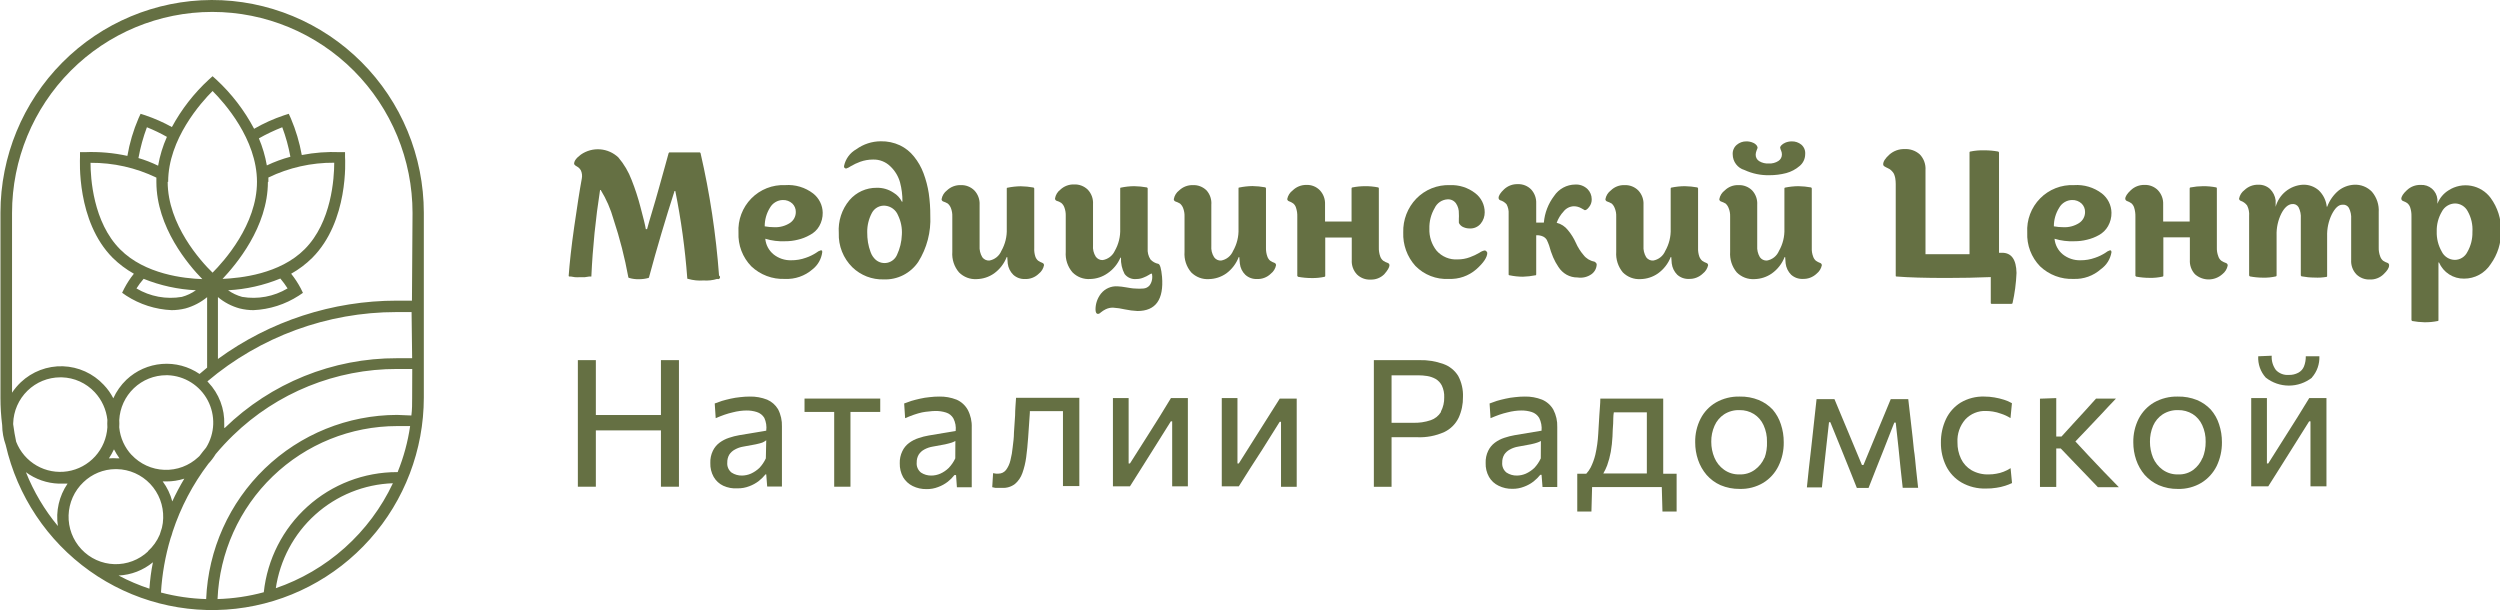
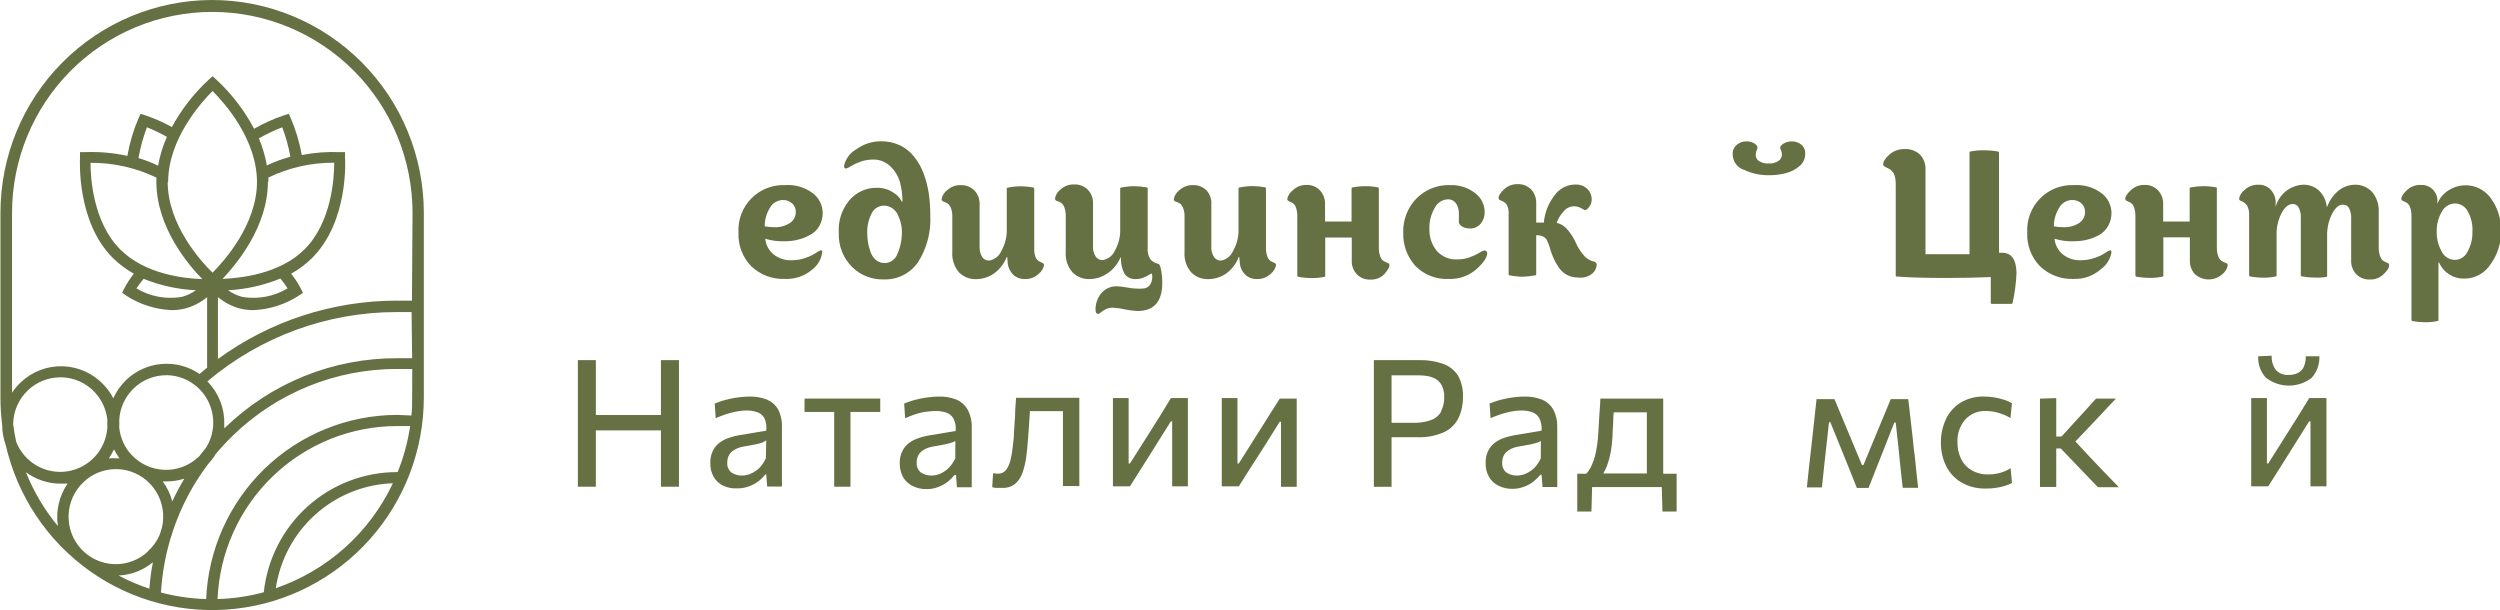
<svg xmlns="http://www.w3.org/2000/svg" width="168" height="41" viewBox="0 0 168 41" fill="none">
  <g clip-path="url(#clip0_126_1518)">
-     <path d="M48.32 18.517C48.116 15.749 47.701 13 47.078 10.295C47.069 10.274 47.053 10.255 47.033 10.243H46.975H46.821H46.609H46.319H45.702H45.438H45.226H45.072H45.014H44.975C44.975 10.243 44.936 10.276 44.93 10.295C44.853 10.605 44.628 11.374 44.287 12.614C43.946 13.854 43.644 14.778 43.483 15.398H43.399C43.361 15.152 43.238 14.655 43.039 13.912C42.879 13.295 42.682 12.689 42.447 12.097C42.239 11.543 41.936 11.03 41.553 10.579C41.219 10.263 40.787 10.071 40.33 10.036C39.872 10.001 39.416 10.124 39.038 10.386C38.716 10.625 38.568 10.831 38.581 11.031C38.628 11.1 38.692 11.153 38.768 11.187C38.883 11.247 38.977 11.342 39.038 11.458C39.114 11.63 39.134 11.822 39.096 12.007C38.954 12.769 38.787 13.854 38.588 15.236C38.388 16.618 38.273 17.736 38.215 18.537C38.215 18.537 38.215 18.575 38.266 18.582H38.362L38.639 18.627C38.751 18.634 38.862 18.634 38.974 18.627C39.083 18.633 39.192 18.633 39.302 18.627L39.597 18.582H39.707C39.717 18.584 39.728 18.584 39.739 18.582C39.828 16.635 40.024 14.694 40.324 12.769H40.369C40.747 13.384 41.037 14.05 41.231 14.745C41.651 16.012 41.982 17.307 42.222 18.62C42.222 18.62 42.222 18.672 42.286 18.679C42.495 18.741 42.712 18.769 42.929 18.763C43.147 18.765 43.363 18.737 43.573 18.679C43.581 18.676 43.589 18.672 43.595 18.666C43.602 18.661 43.607 18.654 43.611 18.646C44.145 16.657 44.724 14.713 45.329 12.834H45.38C45.77 14.765 46.038 16.72 46.184 18.685C46.184 18.724 46.184 18.743 46.249 18.743C46.583 18.838 46.931 18.873 47.278 18.847C47.588 18.869 47.9 18.834 48.198 18.743C48.227 18.759 48.263 18.763 48.295 18.753C48.328 18.744 48.355 18.721 48.371 18.692C48.388 18.662 48.391 18.626 48.382 18.594C48.372 18.561 48.35 18.533 48.32 18.517Z" fill="#657043" />
    <path d="M55.254 16.954C55.254 16.864 55.254 16.819 55.164 16.819C55.048 16.852 54.941 16.909 54.849 16.986C54.632 17.127 54.399 17.24 54.154 17.322C53.836 17.437 53.501 17.494 53.163 17.49C52.737 17.501 52.321 17.362 51.986 17.096C51.828 16.967 51.697 16.807 51.6 16.627C51.504 16.446 51.445 16.248 51.427 16.044C51.862 16.176 52.317 16.233 52.771 16.211C53.055 16.213 53.338 16.178 53.614 16.108C53.893 16.044 54.162 15.94 54.411 15.798C54.68 15.666 54.904 15.457 55.054 15.197C55.212 14.923 55.292 14.61 55.286 14.293C55.282 14.043 55.222 13.797 55.11 13.574C54.999 13.351 54.839 13.155 54.643 13.001C54.106 12.59 53.438 12.39 52.764 12.44C52.344 12.421 51.924 12.491 51.532 12.645C51.141 12.799 50.785 13.034 50.489 13.335C50.194 13.636 49.964 13.995 49.815 14.391C49.666 14.786 49.602 15.208 49.626 15.63C49.607 16.047 49.674 16.463 49.822 16.853C49.971 17.243 50.197 17.599 50.487 17.897C50.788 18.181 51.142 18.403 51.528 18.548C51.915 18.694 52.326 18.76 52.739 18.743C53.42 18.778 54.089 18.546 54.604 18.097C54.961 17.816 55.194 17.406 55.254 16.954ZM51.742 13.957C51.829 13.804 51.954 13.675 52.105 13.585C52.256 13.494 52.428 13.444 52.604 13.441C52.721 13.436 52.839 13.455 52.949 13.496C53.059 13.537 53.161 13.599 53.247 13.68C53.322 13.752 53.381 13.84 53.42 13.937C53.46 14.033 53.48 14.137 53.478 14.242C53.48 14.391 53.444 14.538 53.373 14.669C53.302 14.8 53.199 14.911 53.073 14.991C52.763 15.188 52.399 15.285 52.031 15.268C51.816 15.268 51.6 15.248 51.388 15.21C51.386 14.768 51.508 14.333 51.742 13.957Z" fill="#657043" />
    <path d="M61.706 17.6C62.287 16.672 62.57 15.588 62.516 14.493C62.519 13.99 62.484 13.487 62.413 12.989C62.342 12.527 62.223 12.075 62.059 11.639C61.907 11.231 61.69 10.852 61.416 10.515C61.163 10.197 60.842 9.941 60.477 9.766C60.074 9.578 59.634 9.485 59.19 9.494C58.599 9.496 58.023 9.683 57.544 10.03C57.334 10.147 57.152 10.308 57.01 10.502C56.868 10.696 56.769 10.918 56.72 11.154C56.715 11.176 56.715 11.199 56.72 11.221C56.725 11.243 56.736 11.264 56.752 11.281C56.767 11.297 56.786 11.31 56.808 11.317C56.83 11.324 56.852 11.326 56.875 11.322C56.978 11.287 57.075 11.237 57.164 11.174C57.369 11.053 57.584 10.951 57.807 10.87C58.082 10.772 58.371 10.722 58.663 10.722C58.88 10.714 59.097 10.752 59.299 10.832C59.502 10.912 59.686 11.033 59.84 11.187C60.147 11.479 60.369 11.85 60.483 12.259C60.594 12.68 60.648 13.114 60.644 13.55H60.605C60.48 13.3 60.286 13.092 60.046 12.95C59.71 12.723 59.312 12.607 58.907 12.62C58.562 12.617 58.221 12.689 57.906 12.832C57.592 12.975 57.312 13.185 57.087 13.447C56.569 14.063 56.311 14.858 56.367 15.662C56.351 16.088 56.424 16.513 56.582 16.909C56.739 17.305 56.977 17.663 57.28 17.962C57.559 18.231 57.889 18.442 58.25 18.582C58.611 18.721 58.996 18.787 59.383 18.776C59.838 18.794 60.29 18.696 60.696 18.49C61.102 18.284 61.45 17.978 61.706 17.6ZM60.605 15.772C60.589 16.242 60.477 16.703 60.278 17.129C60.221 17.259 60.134 17.374 60.025 17.465C59.917 17.556 59.788 17.62 59.65 17.653C59.512 17.686 59.369 17.685 59.231 17.653C59.093 17.62 58.965 17.555 58.856 17.464C58.694 17.322 58.572 17.139 58.502 16.935C58.424 16.726 58.366 16.509 58.328 16.289C58.292 16.06 58.275 15.829 58.277 15.598C58.272 15.148 58.381 14.703 58.592 14.306C58.676 14.148 58.805 14.018 58.961 13.932C59.118 13.846 59.296 13.808 59.474 13.822C59.664 13.838 59.847 13.906 60.002 14.02C60.156 14.134 60.276 14.289 60.348 14.468C60.544 14.873 60.633 15.322 60.605 15.772Z" fill="#657043" />
    <path d="M67.649 17.277H67.688L67.72 17.71C67.756 17.997 67.888 18.263 68.093 18.465C68.307 18.66 68.589 18.762 68.877 18.75C69.048 18.757 69.218 18.73 69.377 18.668C69.537 18.607 69.682 18.514 69.804 18.395C69.988 18.253 70.114 18.049 70.158 17.82C70.158 17.788 70.149 17.757 70.131 17.731C70.114 17.704 70.09 17.684 70.061 17.671C69.955 17.631 69.853 17.579 69.759 17.516C69.672 17.44 69.608 17.342 69.572 17.232C69.514 17.05 69.49 16.86 69.501 16.67C69.501 14.371 69.501 13.038 69.501 12.672C69.501 12.672 69.501 12.633 69.45 12.601C69.168 12.55 68.881 12.522 68.594 12.517C68.296 12.521 67.999 12.553 67.707 12.614C67.675 12.614 67.655 12.614 67.655 12.685V15.378C67.674 15.898 67.547 16.413 67.289 16.864C67.219 17.031 67.108 17.178 66.966 17.291C66.824 17.404 66.657 17.479 66.478 17.51C66.387 17.514 66.297 17.496 66.215 17.456C66.133 17.417 66.062 17.358 66.009 17.284C65.872 17.054 65.809 16.788 65.829 16.521V13.764C65.839 13.586 65.813 13.409 65.752 13.242C65.691 13.075 65.597 12.923 65.475 12.795C65.354 12.675 65.21 12.582 65.052 12.521C64.894 12.459 64.724 12.432 64.555 12.44C64.386 12.435 64.218 12.464 64.06 12.525C63.902 12.586 63.758 12.678 63.635 12.795C63.445 12.938 63.316 13.148 63.275 13.383C63.274 13.416 63.283 13.449 63.302 13.476C63.32 13.504 63.347 13.525 63.378 13.537C63.488 13.573 63.594 13.62 63.693 13.68C63.784 13.761 63.854 13.863 63.899 13.977C63.97 14.16 64.003 14.355 63.995 14.552V16.928C63.958 17.429 64.12 17.924 64.446 18.304C64.601 18.46 64.787 18.581 64.992 18.659C65.197 18.737 65.417 18.77 65.636 18.756C66.053 18.747 66.458 18.615 66.8 18.375C67.183 18.099 67.478 17.718 67.649 17.277Z" fill="#657043" />
    <path d="M75.593 20.791C75.87 20.85 76.152 20.887 76.436 20.9C77.664 20.9 78.211 20.132 78.089 18.601C78.037 18.05 77.954 17.759 77.838 17.729C77.635 17.69 77.449 17.586 77.31 17.432C77.169 17.212 77.103 16.951 77.124 16.689C77.124 14.377 77.124 13.036 77.124 12.665C77.124 12.665 77.124 12.627 77.072 12.595C76.79 12.544 76.504 12.516 76.217 12.511C75.918 12.514 75.621 12.547 75.329 12.607C75.297 12.607 75.278 12.607 75.278 12.678V15.378C75.297 15.898 75.17 16.413 74.911 16.864C74.836 17.024 74.723 17.164 74.582 17.271C74.44 17.378 74.275 17.449 74.101 17.477C74.011 17.481 73.922 17.462 73.841 17.422C73.76 17.383 73.69 17.324 73.637 17.251C73.492 17.023 73.426 16.753 73.451 16.483V13.718C73.462 13.54 73.437 13.361 73.376 13.193C73.315 13.026 73.22 12.872 73.097 12.743C72.975 12.625 72.831 12.534 72.673 12.474C72.515 12.414 72.346 12.387 72.177 12.394C71.837 12.384 71.506 12.509 71.257 12.743C71.065 12.887 70.936 13.1 70.897 13.337C70.896 13.371 70.906 13.403 70.924 13.431C70.943 13.459 70.969 13.48 71 13.492C71.112 13.522 71.219 13.57 71.315 13.634C71.408 13.712 71.479 13.812 71.521 13.925C71.592 14.11 71.625 14.308 71.618 14.506V16.928C71.581 17.427 71.743 17.919 72.068 18.298C72.222 18.455 72.408 18.577 72.614 18.655C72.819 18.733 73.039 18.765 73.258 18.75C73.675 18.741 74.08 18.608 74.422 18.369C74.807 18.109 75.108 17.744 75.291 17.316H75.329C75.311 17.697 75.396 18.076 75.574 18.414C75.667 18.535 75.79 18.63 75.931 18.688C76.072 18.747 76.226 18.768 76.378 18.75C76.537 18.749 76.694 18.716 76.841 18.653C76.973 18.603 77.1 18.541 77.22 18.465C77.268 18.432 77.32 18.403 77.375 18.381C77.413 18.381 77.433 18.453 77.433 18.595C77.438 18.797 77.38 18.996 77.265 19.163C77.213 19.229 77.148 19.282 77.073 19.322C76.999 19.36 76.918 19.383 76.834 19.389C76.652 19.405 76.469 19.405 76.288 19.389C76.108 19.389 75.895 19.344 75.644 19.305C75.466 19.272 75.285 19.25 75.104 19.241C74.892 19.226 74.679 19.263 74.484 19.348C74.29 19.433 74.118 19.565 73.985 19.731C73.75 20.032 73.621 20.402 73.618 20.784C73.618 20.991 73.676 21.094 73.792 21.094C73.864 21.084 73.931 21.047 73.978 20.991C74.077 20.91 74.185 20.84 74.3 20.784C74.454 20.709 74.624 20.671 74.795 20.674C75.064 20.691 75.331 20.73 75.593 20.791Z" fill="#657043" />
    <path d="M83.241 17.277H83.28L83.318 17.71C83.349 17.997 83.478 18.265 83.685 18.465C83.899 18.66 84.181 18.762 84.47 18.75C84.64 18.757 84.81 18.73 84.969 18.668C85.129 18.607 85.274 18.514 85.396 18.395C85.58 18.253 85.707 18.049 85.75 17.82C85.75 17.789 85.742 17.759 85.726 17.732C85.71 17.706 85.687 17.685 85.66 17.671C85.55 17.633 85.447 17.581 85.351 17.516C85.264 17.44 85.2 17.342 85.164 17.232C85.098 17.048 85.068 16.853 85.074 16.657C85.074 14.358 85.074 13.025 85.074 12.659C85.074 12.659 85.074 12.62 85.023 12.588C84.74 12.537 84.454 12.509 84.167 12.504C83.869 12.508 83.572 12.541 83.28 12.601C83.247 12.601 83.228 12.601 83.228 12.672V15.378C83.247 15.898 83.12 16.413 82.862 16.864C82.792 17.03 82.682 17.177 82.541 17.29C82.401 17.403 82.235 17.478 82.057 17.51C81.966 17.515 81.876 17.498 81.793 17.458C81.711 17.418 81.64 17.358 81.588 17.284C81.443 17.057 81.378 16.789 81.401 16.521V13.764C81.416 13.589 81.395 13.412 81.34 13.246C81.285 13.079 81.196 12.926 81.08 12.795C80.959 12.675 80.815 12.582 80.657 12.521C80.499 12.459 80.329 12.432 80.16 12.44C79.991 12.435 79.823 12.464 79.665 12.525C79.507 12.586 79.363 12.678 79.24 12.795C79.05 12.938 78.921 13.148 78.88 13.383C78.879 13.416 78.888 13.449 78.907 13.476C78.925 13.504 78.952 13.525 78.983 13.537C79.093 13.573 79.199 13.62 79.298 13.68C79.389 13.761 79.459 13.863 79.504 13.977C79.575 14.16 79.608 14.355 79.6 14.552V16.928C79.563 17.429 79.725 17.924 80.05 18.304C80.206 18.46 80.392 18.581 80.597 18.659C80.802 18.737 81.022 18.77 81.24 18.756C81.658 18.747 82.063 18.615 82.405 18.375C82.783 18.098 83.073 17.716 83.241 17.277Z" fill="#657043" />
    <path d="M93.372 17.826C93.372 17.795 93.363 17.764 93.346 17.737C93.329 17.711 93.304 17.69 93.275 17.677C93.162 17.64 93.054 17.588 92.954 17.523C92.858 17.445 92.787 17.342 92.748 17.225C92.682 17.035 92.652 16.833 92.658 16.631V12.659C92.658 12.659 92.658 12.62 92.619 12.595C92.327 12.537 92.03 12.508 91.732 12.511C91.447 12.512 91.162 12.54 90.883 12.595C90.844 12.595 90.825 12.633 90.825 12.659V14.887H89.043V13.731C89.051 13.559 89.024 13.386 88.964 13.224C88.905 13.062 88.813 12.914 88.696 12.788C88.579 12.668 88.439 12.573 88.284 12.511C88.129 12.448 87.962 12.42 87.795 12.427C87.624 12.423 87.454 12.454 87.295 12.517C87.136 12.58 86.991 12.675 86.869 12.795C86.678 12.935 86.547 13.143 86.502 13.376C86.505 13.407 86.516 13.437 86.534 13.462C86.552 13.487 86.577 13.506 86.605 13.518C86.713 13.555 86.815 13.607 86.907 13.673C86.997 13.749 87.062 13.851 87.094 13.964C87.157 14.157 87.186 14.361 87.178 14.564C87.178 14.952 87.178 15.669 87.178 16.735C87.178 17.8 87.178 18.395 87.178 18.543L87.229 18.601C87.526 18.656 87.828 18.684 88.13 18.685C88.426 18.692 88.721 18.664 89.011 18.601C89.024 18.598 89.035 18.591 89.044 18.58C89.052 18.57 89.056 18.556 89.056 18.543V15.96H90.838V17.477C90.827 17.653 90.853 17.829 90.912 17.994C90.972 18.16 91.065 18.311 91.185 18.44C91.305 18.558 91.448 18.65 91.605 18.71C91.763 18.77 91.93 18.797 92.098 18.788C92.268 18.795 92.436 18.767 92.595 18.706C92.753 18.645 92.897 18.552 93.018 18.433C93.25 18.168 93.372 17.962 93.372 17.826Z" fill="#657043" />
    <path d="M99.766 16.831C99.643 16.856 99.526 16.906 99.425 16.98C99.22 17.101 99.005 17.203 98.782 17.284C98.518 17.383 98.239 17.433 97.958 17.432C97.692 17.45 97.426 17.406 97.18 17.304C96.933 17.202 96.713 17.045 96.537 16.844C96.205 16.425 96.034 15.9 96.054 15.365C96.041 14.88 96.163 14.401 96.408 13.983C96.486 13.815 96.608 13.672 96.761 13.568C96.914 13.465 97.092 13.405 97.276 13.395C97.386 13.388 97.496 13.41 97.595 13.457C97.694 13.505 97.779 13.577 97.843 13.667C97.979 13.868 98.046 14.108 98.035 14.351C98.043 14.465 98.043 14.58 98.035 14.694C98.035 14.829 98.035 14.92 98.035 14.958C98.035 14.997 98.113 15.133 98.254 15.223C98.409 15.31 98.585 15.355 98.762 15.352C98.904 15.36 99.045 15.335 99.175 15.277C99.304 15.22 99.419 15.133 99.508 15.023C99.681 14.81 99.775 14.542 99.772 14.267C99.773 14.017 99.715 13.769 99.603 13.545C99.491 13.321 99.329 13.126 99.129 12.976C98.645 12.604 98.046 12.415 97.437 12.44C97.017 12.424 96.599 12.498 96.209 12.654C95.819 12.811 95.466 13.048 95.173 13.35C94.884 13.65 94.658 14.006 94.508 14.395C94.358 14.784 94.286 15.2 94.298 15.617C94.266 16.447 94.559 17.256 95.115 17.871C95.405 18.168 95.755 18.399 96.141 18.549C96.527 18.7 96.94 18.766 97.354 18.743C98.031 18.774 98.694 18.543 99.206 18.097C99.701 17.658 99.946 17.284 99.946 16.986C99.903 16.883 99.843 16.831 99.766 16.831Z" fill="#657043" />
    <path d="M106.957 18.42C107.058 18.345 107.142 18.248 107.201 18.136C107.26 18.024 107.293 17.901 107.298 17.774C107.298 17.706 107.247 17.641 107.144 17.581C106.852 17.529 106.591 17.37 106.41 17.135C106.2 16.888 106.027 16.612 105.896 16.315C105.76 16.01 105.582 15.725 105.368 15.469C105.178 15.222 104.911 15.046 104.609 14.971C104.712 14.686 104.872 14.425 105.079 14.203C105.162 14.099 105.267 14.014 105.385 13.955C105.504 13.896 105.634 13.864 105.767 13.861C105.938 13.861 106.107 13.906 106.256 13.99L106.5 14.125C106.59 14.125 106.687 14.048 106.796 13.899C106.911 13.752 106.97 13.569 106.963 13.383C106.962 13.128 106.86 12.884 106.68 12.704C106.571 12.599 106.44 12.518 106.297 12.465C106.154 12.413 106.002 12.391 105.851 12.401C105.57 12.404 105.295 12.475 105.048 12.609C104.802 12.743 104.591 12.935 104.436 13.169C104.042 13.688 103.803 14.309 103.747 14.958H103.233V13.667C103.241 13.496 103.214 13.325 103.156 13.164C103.097 13.003 103.008 12.856 102.892 12.73C102.776 12.612 102.636 12.519 102.482 12.458C102.328 12.397 102.163 12.368 101.998 12.375C101.828 12.369 101.659 12.396 101.5 12.456C101.341 12.516 101.195 12.607 101.071 12.724C100.827 12.956 100.705 13.143 100.705 13.299C100.705 13.332 100.715 13.364 100.733 13.392C100.751 13.419 100.777 13.441 100.808 13.454C100.974 13.502 101.123 13.595 101.239 13.725C101.346 13.922 101.396 14.146 101.38 14.371V18.44C101.379 18.448 101.38 18.456 101.382 18.463C101.385 18.471 101.389 18.477 101.395 18.483C101.4 18.489 101.407 18.493 101.415 18.496C101.422 18.498 101.43 18.499 101.438 18.498C101.734 18.562 102.036 18.594 102.339 18.595C102.624 18.587 102.908 18.555 103.188 18.498C103.22 18.498 103.233 18.498 103.233 18.427V15.811C103.397 15.798 103.561 15.829 103.709 15.901C103.804 15.95 103.884 16.023 103.94 16.114C104.001 16.238 104.055 16.366 104.101 16.496C104.171 16.767 104.262 17.032 104.371 17.29C104.468 17.516 104.587 17.733 104.725 17.936C104.862 18.153 105.05 18.332 105.272 18.459C105.498 18.585 105.753 18.65 106.012 18.646C106.344 18.698 106.683 18.617 106.957 18.42Z" fill="#657043" />
-     <path d="M114.785 17.826C114.785 17.795 114.776 17.764 114.759 17.737C114.742 17.711 114.718 17.69 114.689 17.678C114.581 17.641 114.479 17.589 114.386 17.523C114.3 17.445 114.234 17.348 114.193 17.238C114.13 17.054 114.102 16.859 114.11 16.663C114.11 14.364 114.11 13.032 114.11 12.666C114.103 12.637 114.087 12.613 114.065 12.595C113.782 12.544 113.496 12.516 113.209 12.511C112.909 12.514 112.61 12.547 112.315 12.607C112.315 12.607 112.27 12.607 112.27 12.678V15.378C112.289 15.898 112.162 16.413 111.904 16.864C111.834 17.031 111.723 17.178 111.581 17.291C111.439 17.404 111.271 17.479 111.093 17.51C111.002 17.515 110.911 17.497 110.829 17.457C110.747 17.418 110.676 17.358 110.623 17.284C110.486 17.054 110.423 16.788 110.443 16.521V13.764C110.454 13.586 110.428 13.409 110.367 13.242C110.306 13.075 110.212 12.923 110.09 12.795C109.969 12.675 109.825 12.582 109.667 12.521C109.508 12.459 109.339 12.432 109.17 12.44C109 12.433 108.832 12.461 108.673 12.522C108.515 12.583 108.371 12.676 108.25 12.795C108.058 12.937 107.927 13.147 107.883 13.383C107.883 13.417 107.893 13.45 107.913 13.478C107.933 13.506 107.96 13.527 107.993 13.537C108.102 13.574 108.208 13.622 108.308 13.68C108.396 13.762 108.465 13.864 108.507 13.977C108.584 14.158 108.619 14.355 108.61 14.552V16.928C108.576 17.427 108.735 17.92 109.054 18.304C109.21 18.46 109.397 18.582 109.604 18.66C109.81 18.738 110.03 18.77 110.25 18.756C110.667 18.747 111.072 18.614 111.415 18.375C111.8 18.1 112.097 17.719 112.27 17.277H112.309L112.341 17.703C112.376 17.989 112.505 18.255 112.708 18.459C112.922 18.653 113.204 18.755 113.492 18.743C113.664 18.749 113.834 18.721 113.994 18.66C114.155 18.599 114.301 18.507 114.425 18.388C114.607 18.249 114.735 18.05 114.785 17.826Z" fill="#657043" />
    <path d="M117.23 11.425C117.755 11.669 118.33 11.788 118.908 11.774C119.288 11.775 119.666 11.727 120.034 11.632C120.366 11.543 120.674 11.38 120.935 11.154C121.051 11.059 121.145 10.938 121.209 10.802C121.274 10.666 121.307 10.517 121.308 10.366C121.32 10.246 121.303 10.124 121.258 10.011C121.213 9.899 121.142 9.799 121.05 9.72C120.869 9.573 120.641 9.495 120.407 9.501C120.255 9.5 120.104 9.531 119.963 9.591C119.861 9.634 119.769 9.698 119.693 9.779C119.642 9.843 119.616 9.895 119.629 9.934C119.641 10.001 119.663 10.066 119.693 10.127C119.726 10.205 119.744 10.288 119.745 10.373C119.746 10.461 119.725 10.549 119.684 10.627C119.642 10.705 119.581 10.771 119.507 10.818C119.315 10.941 119.09 11 118.863 10.986C118.638 11.001 118.414 10.947 118.22 10.831C118.144 10.785 118.082 10.72 118.04 10.641C117.999 10.563 117.978 10.475 117.982 10.386C117.986 10.295 118.006 10.205 118.04 10.121C118.079 10.011 118.104 9.946 118.111 9.934C118.105 9.878 118.085 9.824 118.053 9.779C117.987 9.695 117.901 9.63 117.802 9.591C117.66 9.528 117.507 9.498 117.352 9.501C117.116 9.498 116.888 9.581 116.709 9.733C116.616 9.812 116.543 9.911 116.496 10.024C116.449 10.136 116.429 10.258 116.438 10.379C116.44 10.616 116.518 10.846 116.661 11.034C116.803 11.223 117.003 11.36 117.23 11.425Z" fill="#657043" />
-     <path d="M122.427 17.826C122.427 17.795 122.418 17.764 122.401 17.737C122.384 17.711 122.359 17.69 122.33 17.678C122.223 17.64 122.122 17.587 122.028 17.523C121.942 17.446 121.877 17.348 121.842 17.238C121.773 17.055 121.742 16.859 121.752 16.663C121.752 14.364 121.752 13.032 121.752 12.666C121.745 12.637 121.729 12.613 121.706 12.595C121.424 12.544 121.138 12.516 120.851 12.511C120.551 12.514 120.251 12.547 119.957 12.607C119.957 12.607 119.912 12.607 119.912 12.678V15.378C119.931 15.898 119.804 16.413 119.545 16.864C119.475 17.031 119.364 17.178 119.223 17.291C119.081 17.404 118.913 17.479 118.735 17.51C118.644 17.515 118.553 17.497 118.471 17.457C118.389 17.418 118.318 17.358 118.265 17.284C118.128 17.054 118.065 16.788 118.085 16.521V13.764C118.097 13.587 118.073 13.41 118.015 13.244C117.956 13.077 117.864 12.924 117.744 12.795C117.624 12.675 117.48 12.582 117.321 12.521C117.163 12.459 116.994 12.432 116.824 12.44C116.655 12.433 116.486 12.461 116.328 12.522C116.17 12.583 116.026 12.676 115.905 12.795C115.713 12.937 115.582 13.147 115.538 13.383C115.537 13.417 115.548 13.45 115.567 13.478C115.587 13.506 115.615 13.527 115.647 13.537C115.757 13.574 115.862 13.622 115.962 13.68C116.051 13.762 116.119 13.864 116.162 13.977C116.238 14.158 116.273 14.355 116.265 14.552V16.928C116.23 17.427 116.389 17.92 116.709 18.304C116.864 18.46 117.052 18.582 117.258 18.66C117.464 18.738 117.685 18.77 117.905 18.756C118.322 18.747 118.727 18.614 119.069 18.375C119.455 18.1 119.752 17.719 119.925 17.277H119.963L119.995 17.703C120.03 17.989 120.159 18.255 120.362 18.459C120.577 18.653 120.858 18.755 121.147 18.743C121.318 18.749 121.489 18.721 121.649 18.66C121.809 18.599 121.955 18.507 122.08 18.388C122.257 18.247 122.38 18.048 122.427 17.826Z" fill="#657043" />
    <path d="M134.539 16.986H134.333V10.243C134.333 10.243 134.333 10.243 134.288 10.185C133.978 10.129 133.664 10.101 133.349 10.101C133.029 10.092 132.71 10.12 132.397 10.185C132.39 10.186 132.384 10.188 132.378 10.192C132.372 10.195 132.366 10.2 132.362 10.205C132.358 10.21 132.355 10.217 132.353 10.223C132.351 10.23 132.351 10.237 132.352 10.243V17.083H129.393V11.438C129.407 11.245 129.38 11.051 129.315 10.868C129.25 10.686 129.147 10.519 129.014 10.379C128.875 10.254 128.714 10.158 128.538 10.096C128.363 10.034 128.177 10.007 127.991 10.018C127.613 10.006 127.245 10.14 126.962 10.392C126.685 10.644 126.55 10.857 126.55 11.038C126.55 11.072 126.56 11.105 126.58 11.133C126.599 11.161 126.627 11.182 126.659 11.193C126.707 11.227 126.759 11.256 126.814 11.277L126.987 11.367C127.041 11.405 127.09 11.448 127.135 11.496C127.192 11.553 127.24 11.619 127.277 11.69C127.314 11.78 127.342 11.873 127.36 11.968C127.382 12.098 127.393 12.23 127.393 12.362V18.524C127.393 18.562 127.393 18.582 127.457 18.582C128.242 18.646 129.354 18.679 130.808 18.679C131.842 18.679 132.832 18.659 133.78 18.62V20.371C133.78 20.371 133.78 20.422 133.857 20.422H135.144C135.161 20.423 135.179 20.42 135.196 20.413C135.212 20.407 135.228 20.397 135.24 20.384C135.392 19.713 135.482 19.03 135.51 18.343C135.493 17.439 135.169 16.986 134.539 16.986Z" fill="#657043" />
    <path d="M141.184 18.084C141.37 17.952 141.528 17.784 141.65 17.59C141.771 17.396 141.853 17.18 141.891 16.954C141.891 16.864 141.859 16.819 141.795 16.819C141.682 16.854 141.577 16.911 141.486 16.986C141.269 17.127 141.036 17.24 140.791 17.322C140.474 17.437 140.138 17.494 139.801 17.49C139.374 17.501 138.958 17.362 138.623 17.096C138.465 16.967 138.334 16.807 138.238 16.627C138.142 16.446 138.083 16.248 138.064 16.044C138.499 16.176 138.954 16.233 139.408 16.211C139.692 16.212 139.975 16.178 140.251 16.108C140.53 16.043 140.799 15.939 141.048 15.798C141.304 15.659 141.516 15.451 141.66 15.197C141.817 14.923 141.897 14.61 141.891 14.293C141.887 14.043 141.827 13.797 141.715 13.574C141.604 13.351 141.444 13.155 141.248 13.001C140.711 12.591 140.043 12.392 139.37 12.44C138.949 12.421 138.529 12.491 138.138 12.645C137.746 12.799 137.39 13.034 137.095 13.335C136.799 13.636 136.569 13.995 136.42 14.391C136.271 14.786 136.207 15.208 136.231 15.63C136.212 16.047 136.279 16.463 136.427 16.853C136.576 17.243 136.802 17.599 137.093 17.897C137.392 18.182 137.746 18.404 138.133 18.549C138.52 18.695 138.931 18.761 139.344 18.743C140.019 18.771 140.678 18.535 141.184 18.084ZM138.379 13.957C138.465 13.803 138.59 13.674 138.742 13.584C138.893 13.493 139.065 13.444 139.241 13.441C139.359 13.436 139.476 13.455 139.586 13.496C139.697 13.537 139.798 13.599 139.884 13.68C139.959 13.752 140.018 13.84 140.058 13.937C140.098 14.033 140.117 14.137 140.116 14.242C140.118 14.391 140.082 14.538 140.011 14.669C139.94 14.8 139.836 14.911 139.711 14.991C139.398 15.189 139.032 15.286 138.662 15.268C138.446 15.268 138.231 15.248 138.019 15.21C138.018 14.767 138.143 14.332 138.379 13.957Z" fill="#657043" />
    <path d="M149.591 17.677C149.479 17.641 149.373 17.588 149.275 17.523C149.178 17.447 149.106 17.343 149.07 17.225C148.998 17.036 148.965 16.834 148.973 16.631V12.659C148.972 12.647 148.969 12.635 148.964 12.623C148.958 12.612 148.95 12.602 148.941 12.595C148.646 12.537 148.347 12.509 148.047 12.511C147.764 12.513 147.482 12.541 147.204 12.595C147.166 12.595 147.146 12.633 147.146 12.659V14.887H145.365V13.731C145.372 13.559 145.346 13.386 145.286 13.224C145.226 13.062 145.135 12.914 145.017 12.788C144.901 12.668 144.76 12.574 144.605 12.512C144.45 12.449 144.284 12.42 144.117 12.427C143.947 12.421 143.777 12.45 143.618 12.511C143.459 12.572 143.314 12.664 143.19 12.782C142.94 13.014 142.817 13.208 142.817 13.363C142.821 13.395 142.833 13.424 142.852 13.449C142.872 13.474 142.897 13.494 142.927 13.505C143.034 13.543 143.136 13.595 143.229 13.66C143.316 13.738 143.381 13.839 143.416 13.951C143.476 14.145 143.504 14.348 143.499 14.552C143.499 14.932 143.499 15.656 143.499 16.722C143.499 17.787 143.499 18.381 143.499 18.53C143.499 18.53 143.499 18.53 143.544 18.588C143.843 18.643 144.147 18.672 144.451 18.672C144.745 18.68 145.039 18.651 145.326 18.588C145.34 18.587 145.353 18.58 145.363 18.569C145.372 18.558 145.378 18.544 145.377 18.53V15.947H147.159V17.464C147.148 17.64 147.172 17.815 147.231 17.981C147.29 18.146 147.381 18.298 147.5 18.427C147.753 18.653 148.081 18.778 148.42 18.778C148.759 18.778 149.087 18.653 149.34 18.427C149.525 18.285 149.653 18.081 149.7 17.852C149.705 17.815 149.697 17.777 149.677 17.745C149.657 17.713 149.626 17.689 149.591 17.677Z" fill="#657043" />
    <path d="M160.468 17.677C160.354 17.64 160.246 17.588 160.146 17.523C160.053 17.444 159.984 17.341 159.947 17.225C159.875 17.036 159.843 16.834 159.85 16.631C159.85 16.302 159.85 15.876 159.85 15.339C159.85 14.803 159.85 14.455 159.85 14.267C159.883 13.764 159.719 13.269 159.394 12.885C159.239 12.725 159.053 12.6 158.846 12.519C158.64 12.438 158.419 12.402 158.197 12.414C157.816 12.433 157.449 12.571 157.149 12.808C156.807 13.095 156.545 13.467 156.39 13.886H156.357C156.314 13.467 156.122 13.078 155.817 12.788C155.519 12.528 155.131 12.394 154.737 12.414C154.318 12.441 153.918 12.598 153.592 12.865C153.267 13.131 153.033 13.493 152.923 13.899C152.923 13.848 152.923 13.777 152.923 13.68C152.923 13.583 152.923 13.512 152.923 13.466C152.887 13.174 152.753 12.903 152.543 12.698C152.329 12.503 152.047 12.401 151.758 12.414C151.588 12.408 151.419 12.437 151.26 12.498C151.101 12.559 150.955 12.651 150.832 12.769C150.641 12.909 150.51 13.117 150.465 13.35C150.468 13.381 150.479 13.411 150.497 13.436C150.515 13.461 150.54 13.48 150.568 13.492C150.743 13.55 150.896 13.66 151.006 13.809C151.116 14.028 151.162 14.274 151.141 14.519C151.141 14.907 151.141 15.637 151.141 16.702C151.141 17.768 151.141 18.369 151.141 18.517L151.192 18.575C151.485 18.63 151.782 18.658 152.08 18.659C152.367 18.666 152.655 18.638 152.935 18.575C152.95 18.574 152.963 18.567 152.972 18.556C152.982 18.545 152.987 18.532 152.987 18.517V15.83C152.97 15.321 153.078 14.815 153.302 14.358C153.508 13.957 153.746 13.744 154.016 13.712C154.102 13.699 154.19 13.711 154.269 13.748C154.348 13.785 154.414 13.844 154.46 13.919C154.581 14.155 154.635 14.422 154.614 14.687V18.511C154.614 18.511 154.614 18.511 154.659 18.569C154.95 18.623 155.245 18.652 155.541 18.653C155.807 18.668 156.075 18.652 156.338 18.608C156.345 18.607 156.352 18.605 156.357 18.601C156.363 18.598 156.369 18.593 156.373 18.588C156.377 18.583 156.38 18.576 156.382 18.57C156.384 18.563 156.384 18.556 156.383 18.549V15.876C156.368 15.366 156.476 14.861 156.698 14.403C156.911 13.99 157.142 13.757 157.406 13.757C157.491 13.745 157.578 13.758 157.656 13.794C157.733 13.831 157.799 13.89 157.843 13.964C157.965 14.201 158.018 14.467 157.998 14.732V17.471C157.987 17.647 158.013 17.823 158.072 17.988C158.132 18.154 158.225 18.305 158.345 18.433C158.465 18.551 158.609 18.643 158.766 18.703C158.923 18.763 159.091 18.79 159.258 18.782C159.428 18.789 159.597 18.761 159.755 18.699C159.913 18.638 160.057 18.546 160.178 18.427C160.423 18.194 160.545 18 160.545 17.852C160.552 17.818 160.549 17.783 160.535 17.752C160.521 17.721 160.497 17.695 160.468 17.677Z" fill="#657043" />
    <path d="M167.37 13.299C167.051 12.87 166.582 12.58 166.058 12.485C165.534 12.39 164.993 12.499 164.546 12.788C164.203 12.999 163.939 13.317 163.793 13.693C163.797 13.634 163.797 13.576 163.793 13.518V13.383C163.765 13.108 163.633 12.855 163.423 12.676C163.213 12.498 162.942 12.409 162.667 12.427C162.497 12.421 162.328 12.45 162.169 12.511C162.01 12.572 161.865 12.664 161.741 12.782C161.49 13.014 161.368 13.208 161.368 13.363C161.372 13.395 161.384 13.424 161.403 13.449C161.422 13.474 161.448 13.494 161.478 13.505C161.585 13.542 161.687 13.594 161.78 13.66C161.866 13.736 161.931 13.835 161.966 13.944C162.027 14.134 162.056 14.333 162.05 14.532C162.05 18.588 162.05 20.916 162.05 21.514C162.05 21.514 162.05 21.514 162.095 21.572C162.369 21.622 162.646 21.65 162.925 21.656C163.225 21.66 163.525 21.632 163.819 21.572C163.826 21.571 163.832 21.569 163.838 21.566C163.844 21.562 163.849 21.558 163.854 21.553C163.858 21.547 163.861 21.541 163.863 21.534C163.864 21.528 163.865 21.521 163.864 21.514V17.639H163.903C164.045 17.967 164.281 18.245 164.581 18.438C164.881 18.631 165.231 18.731 165.588 18.724C165.942 18.725 166.29 18.637 166.602 18.468C166.913 18.298 167.177 18.053 167.37 17.755C167.84 17.105 168.086 16.318 168.071 15.514C168.086 14.718 167.839 13.94 167.37 13.299ZM165.806 16.935C165.729 17.091 165.61 17.224 165.462 17.317C165.315 17.411 165.145 17.462 164.97 17.464C164.785 17.463 164.604 17.41 164.447 17.31C164.29 17.211 164.164 17.07 164.083 16.902C163.85 16.494 163.734 16.029 163.748 15.559C163.735 15.092 163.853 14.631 164.089 14.229C164.173 14.063 164.301 13.924 164.459 13.826C164.617 13.728 164.798 13.675 164.983 13.673C165.157 13.675 165.327 13.724 165.475 13.815C165.624 13.906 165.745 14.036 165.826 14.19C166.068 14.615 166.18 15.103 166.147 15.591C166.158 16.062 166.04 16.526 165.806 16.935Z" fill="#657043" />
    <path d="M44.415 25.577V27.049V27.889H40.041V27.049V25.577V24.201H38.832V25.577V27.049V29.904V31.351V32.707H40.041V31.351V29.904V28.922H44.415V29.904V31.351V32.707H45.625V31.351V29.904V27.049V25.577V24.201H44.415V25.577Z" fill="#657043" />
    <path d="M51.549 26.855C51.178 26.711 50.782 26.64 50.385 26.649C50.17 26.649 49.955 26.662 49.741 26.688C49.525 26.709 49.31 26.743 49.098 26.791C48.892 26.836 48.699 26.888 48.519 26.939L48.03 27.114L48.095 28.102C48.3 28.012 48.5 27.934 48.686 27.869C48.873 27.805 49.053 27.753 49.227 27.714C49.387 27.671 49.551 27.639 49.716 27.617C49.861 27.598 50.007 27.587 50.153 27.585C50.393 27.581 50.632 27.616 50.861 27.689C51.07 27.754 51.249 27.894 51.362 28.082C51.485 28.351 51.53 28.649 51.491 28.942L49.677 29.245C49.445 29.285 49.217 29.343 48.995 29.419C48.764 29.493 48.547 29.605 48.352 29.749C48.16 29.893 48.006 30.081 47.902 30.298C47.781 30.551 47.723 30.831 47.734 31.112C47.722 31.439 47.8 31.763 47.959 32.048C48.108 32.308 48.333 32.515 48.603 32.642C48.903 32.779 49.232 32.839 49.561 32.817C49.832 32.821 50.1 32.773 50.352 32.675C50.584 32.59 50.801 32.47 50.996 32.319C51.161 32.188 51.312 32.038 51.446 31.874H51.491L51.555 32.694H52.546V28.67C52.561 28.262 52.471 27.857 52.282 27.495C52.11 27.21 51.854 26.986 51.549 26.855ZM51.465 30.802C51.356 31.04 51.208 31.258 51.028 31.448C50.861 31.605 50.67 31.734 50.462 31.829C50.273 31.911 50.069 31.955 49.864 31.958C49.615 31.963 49.371 31.894 49.162 31.758C49.061 31.678 48.982 31.574 48.931 31.456C48.881 31.337 48.861 31.208 48.873 31.079C48.868 30.894 48.915 30.71 49.008 30.55C49.104 30.405 49.234 30.288 49.388 30.207C49.559 30.111 49.746 30.046 49.941 30.014L50.783 29.859C50.985 29.816 51.133 29.777 51.227 29.742C51.321 29.701 51.409 29.649 51.491 29.587L51.465 30.802Z" fill="#657043" />
    <path d="M54.064 27.682H55.132H56.058V27.766V28.573V29.503V30.104V31.448V32.707H57.151V31.448V30.104V29.503V28.573V27.766V27.682H58.084H59.152V26.784H54.064V27.682Z" fill="#657043" />
    <path d="M64.278 26.855C63.908 26.711 63.512 26.64 63.114 26.649C62.899 26.649 62.684 26.662 62.471 26.688C62.255 26.708 62.04 26.742 61.828 26.791C61.622 26.836 61.429 26.888 61.249 26.939L60.76 27.114L60.824 28.102C61.03 28.012 61.23 27.934 61.416 27.869C61.603 27.805 61.783 27.753 61.956 27.714C62.111 27.683 62.268 27.661 62.426 27.65C62.571 27.63 62.717 27.619 62.863 27.617C63.103 27.614 63.342 27.649 63.571 27.721C63.78 27.784 63.957 27.925 64.066 28.115C64.201 28.375 64.255 28.67 64.221 28.961L62.413 29.265C62.181 29.304 61.953 29.362 61.731 29.439C61.5 29.511 61.282 29.623 61.088 29.768C60.895 29.911 60.74 30.099 60.638 30.317C60.514 30.57 60.455 30.85 60.464 31.131C60.455 31.458 60.533 31.781 60.689 32.068C60.842 32.324 61.065 32.53 61.332 32.662C61.62 32.803 61.938 32.874 62.259 32.868C62.529 32.873 62.798 32.825 63.05 32.726C63.281 32.642 63.498 32.522 63.693 32.371C63.858 32.241 64.007 32.091 64.137 31.925H64.246L64.304 32.746H65.301V28.722C65.317 28.314 65.226 27.909 65.037 27.547C64.868 27.238 64.601 26.995 64.278 26.855ZM64.195 30.802C64.084 31.04 63.934 31.258 63.751 31.448C63.588 31.607 63.399 31.736 63.191 31.829C63.001 31.912 62.795 31.956 62.587 31.958C62.34 31.962 62.098 31.893 61.892 31.758C61.791 31.678 61.712 31.574 61.661 31.456C61.61 31.337 61.59 31.208 61.603 31.079C61.597 30.894 61.644 30.71 61.738 30.55C61.831 30.406 61.959 30.288 62.111 30.207C62.285 30.112 62.474 30.047 62.67 30.014L63.513 29.859C63.706 29.814 63.86 29.775 63.957 29.742C64.041 29.713 64.123 29.677 64.201 29.633L64.195 30.802Z" fill="#657043" />
    <path d="M68.215 27.915L68.138 29.077C68.138 29.4 68.093 29.723 68.054 30.046C68.026 30.347 67.974 30.645 67.9 30.937C67.846 31.171 67.746 31.39 67.604 31.583C67.543 31.66 67.466 31.722 67.378 31.765C67.29 31.807 67.194 31.829 67.096 31.829H66.929L66.736 31.796L66.678 32.739L66.89 32.785H67.128C67.201 32.791 67.274 32.791 67.347 32.785C67.656 32.803 67.963 32.709 68.209 32.52C68.435 32.325 68.606 32.073 68.704 31.79C68.828 31.443 68.914 31.083 68.961 30.718C69.013 30.317 69.058 29.891 69.09 29.426L69.148 28.586L69.206 27.734C69.206 27.701 69.206 27.663 69.206 27.63H71.431V32.662H72.531V26.733H68.279C68.254 27.152 68.215 27.527 68.215 27.915Z" fill="#657043" />
    <path d="M77.921 28.005L77.143 29.239L75.934 31.144H75.844V26.752H74.789V32.681H75.934L76.712 31.448L77.497 30.201L78.68 28.315H78.77V32.681H79.825V26.752H78.687L77.921 28.005Z" fill="#657043" />
    <path d="M85.229 28.005L84.45 29.239L83.248 31.144H83.157V26.752H82.103V32.681H83.248L84.026 31.448L84.811 30.233L85.994 28.347H86.084V32.714H87.139V26.784H86.001C85.75 27.191 85.492 27.592 85.229 28.005Z" fill="#657043" />
    <path d="M96.993 24.459C96.478 24.274 95.933 24.186 95.385 24.201H92.323V32.714H93.513V29.381H95.231C95.859 29.409 96.484 29.29 97.058 29.032C97.479 28.831 97.819 28.491 98.022 28.07C98.221 27.632 98.32 27.155 98.312 26.674C98.332 26.183 98.221 25.695 97.99 25.26C97.758 24.887 97.407 24.605 96.993 24.459ZM96.832 27.689C96.674 27.947 96.431 28.141 96.144 28.238C95.763 28.366 95.362 28.425 94.961 28.412H93.513V25.221H95.302C95.502 25.221 95.702 25.236 95.9 25.267C96.098 25.298 96.29 25.363 96.466 25.46C96.647 25.565 96.794 25.72 96.89 25.906C97.009 26.155 97.065 26.431 97.051 26.707C97.059 27.035 96.984 27.359 96.832 27.65V27.689Z" fill="#657043" />
    <path d="M103.625 26.855C103.254 26.711 102.859 26.64 102.461 26.649C102.246 26.649 102.031 26.662 101.817 26.688C101.601 26.708 101.386 26.742 101.174 26.791C100.962 26.836 100.769 26.888 100.589 26.939L100.1 27.114L100.164 28.102C100.377 28.012 100.57 27.934 100.756 27.869C100.943 27.805 101.123 27.753 101.296 27.714C101.457 27.671 101.62 27.639 101.785 27.617C101.93 27.598 102.076 27.587 102.223 27.585C102.465 27.581 102.706 27.616 102.937 27.689C103.144 27.756 103.32 27.895 103.432 28.082C103.566 28.348 103.622 28.646 103.593 28.942L101.779 29.245C101.548 29.286 101.32 29.344 101.097 29.419C100.866 29.493 100.649 29.605 100.454 29.749C100.262 29.893 100.108 30.081 100.004 30.298C99.883 30.551 99.825 30.831 99.836 31.112C99.824 31.439 99.902 31.763 100.061 32.048C100.21 32.308 100.435 32.515 100.705 32.642C100.991 32.784 101.306 32.855 101.625 32.849C101.895 32.854 102.164 32.806 102.416 32.707C102.647 32.623 102.864 32.503 103.059 32.352C103.224 32.22 103.375 32.07 103.509 31.906H103.593L103.657 32.726H104.648V28.703C104.663 28.294 104.572 27.889 104.384 27.527C104.211 27.226 103.944 26.99 103.625 26.855ZM103.541 30.802C103.432 31.04 103.284 31.258 103.104 31.448C102.937 31.605 102.746 31.734 102.538 31.829C102.349 31.911 102.146 31.955 101.94 31.958C101.691 31.963 101.447 31.894 101.239 31.758C101.138 31.678 101.058 31.574 101.008 31.456C100.957 31.337 100.937 31.208 100.949 31.079C100.944 30.894 100.991 30.71 101.084 30.55C101.18 30.405 101.31 30.288 101.464 30.207C101.636 30.111 101.823 30.046 102.017 30.014L102.86 29.859C103.061 29.816 103.209 29.777 103.303 29.742C103.388 29.715 103.47 29.678 103.548 29.633L103.541 30.802Z" fill="#657043" />
    <path d="M111.768 31.389V26.784H107.542C107.542 27.146 107.497 27.508 107.478 27.869C107.459 28.231 107.427 28.657 107.401 29.161C107.376 29.629 107.311 30.093 107.208 30.55C107.136 30.849 107.03 31.14 106.893 31.415C106.813 31.568 106.714 31.709 106.597 31.835H105.992V34.373H106.944L106.989 32.733H111.672L111.717 34.373H112.669V31.835H111.768V31.389ZM110.668 27.766V31.816H107.742C107.842 31.644 107.928 31.465 107.999 31.28C108.105 30.983 108.187 30.679 108.244 30.369C108.303 30.027 108.341 29.682 108.359 29.335C108.359 29.019 108.391 28.728 108.404 28.464C108.417 28.199 108.404 27.947 108.449 27.708H110.668V27.766Z" fill="#657043" />
-     <path d="M119.127 27.527C118.863 27.247 118.543 27.027 118.188 26.881C117.779 26.717 117.341 26.638 116.901 26.649C116.343 26.635 115.792 26.773 115.306 27.049C114.866 27.306 114.509 27.685 114.277 28.141C114.029 28.63 113.905 29.174 113.917 29.723C113.915 30.125 113.98 30.525 114.11 30.905C114.235 31.274 114.429 31.616 114.682 31.913C114.941 32.209 115.262 32.445 115.621 32.604C116.028 32.775 116.466 32.861 116.908 32.855C117.466 32.872 118.017 32.729 118.497 32.442C118.935 32.172 119.287 31.782 119.513 31.318C119.754 30.822 119.876 30.275 119.867 29.723C119.87 29.31 119.805 28.9 119.674 28.509C119.558 28.148 119.372 27.815 119.127 27.527ZM118.574 30.756C118.436 31.079 118.214 31.358 117.931 31.564C117.633 31.783 117.27 31.895 116.901 31.88C116.527 31.894 116.158 31.783 115.853 31.564C115.568 31.36 115.345 31.08 115.21 30.756C115.068 30.419 114.996 30.057 114.997 29.691C114.991 29.32 115.066 28.951 115.216 28.612C115.352 28.299 115.575 28.032 115.859 27.844C116.166 27.647 116.525 27.548 116.889 27.559C117.233 27.551 117.573 27.643 117.866 27.824C118.148 28.004 118.371 28.262 118.51 28.567C118.671 28.919 118.751 29.303 118.741 29.691C118.757 30.062 118.701 30.433 118.574 30.782V30.756Z" fill="#657043" />
    <path d="M128.615 30.233L128.531 29.407C128.48 28.98 128.435 28.548 128.383 28.115C128.332 27.682 128.287 27.243 128.235 26.823H127.058L126.595 27.941C126.441 28.315 126.28 28.69 126.125 29.071L125.225 31.247H125.122L124.215 29.071C124.061 28.696 123.9 28.328 123.745 27.947C123.591 27.566 123.43 27.198 123.276 26.823H122.073C122.028 27.256 121.977 27.689 121.931 28.115C121.886 28.541 121.835 28.987 121.79 29.407L121.7 30.22C121.655 30.634 121.603 31.047 121.558 31.46C121.513 31.874 121.468 32.307 121.423 32.752H122.433C122.478 32.3 122.53 31.854 122.575 31.402C122.62 30.95 122.678 30.505 122.723 30.052L122.909 28.373H122.999L123.745 30.207L124.266 31.499L124.781 32.791H125.566C125.733 32.358 125.907 31.932 126.074 31.499C126.241 31.067 126.415 30.64 126.588 30.207L127.296 28.399H127.393L127.579 30.098C127.618 30.537 127.669 30.983 127.714 31.435C127.759 31.887 127.817 32.332 127.862 32.778H128.898C128.846 32.352 128.801 31.925 128.756 31.486C128.711 31.047 128.679 30.608 128.615 30.233Z" fill="#657043" />
    <path d="M134.642 31.7C134.482 31.763 134.316 31.809 134.147 31.835C133.983 31.866 133.818 31.881 133.651 31.88C133.242 31.897 132.837 31.799 132.481 31.596C132.176 31.415 131.932 31.148 131.78 30.828C131.616 30.483 131.535 30.105 131.542 29.723C131.511 29.161 131.7 28.61 132.069 28.186C132.247 27.996 132.464 27.846 132.705 27.748C132.946 27.65 133.205 27.605 133.465 27.617C133.618 27.619 133.77 27.632 133.922 27.656C134.106 27.686 134.287 27.733 134.462 27.798C134.688 27.87 134.904 27.97 135.105 28.096L135.202 27.094C135.033 26.997 134.854 26.919 134.668 26.862C134.457 26.795 134.242 26.743 134.024 26.707C133.799 26.668 133.571 26.648 133.343 26.649C132.785 26.631 132.234 26.772 131.754 27.056C131.327 27.322 130.986 27.705 130.77 28.16C130.537 28.657 130.421 29.2 130.429 29.749C130.422 30.295 130.543 30.835 130.783 31.325C131.012 31.783 131.37 32.165 131.812 32.423C132.311 32.707 132.878 32.847 133.452 32.83C133.689 32.834 133.926 32.816 134.159 32.778C134.36 32.75 134.558 32.705 134.751 32.642C134.907 32.593 135.06 32.532 135.208 32.462L135.111 31.46C134.965 31.558 134.807 31.638 134.642 31.7Z" fill="#657043" />
    <path d="M140.347 30.614L139.466 29.665L140.219 28.877L141.203 27.837C141.531 27.488 141.846 27.14 142.193 26.784H140.855L140.109 27.611L139.35 28.438L138.533 29.335H138.18V26.752L137.086 26.791V32.72H138.18V30.136H138.482L139.447 31.144L140.212 31.938L140.978 32.739H142.386L141.37 31.693L140.347 30.614Z" fill="#657043" />
-     <path d="M148.568 27.527C148.306 27.247 147.988 27.027 147.635 26.881C147.226 26.718 146.789 26.64 146.349 26.649C145.789 26.635 145.235 26.773 144.747 27.049C144.308 27.308 143.952 27.687 143.718 28.141C143.472 28.631 143.349 29.174 143.358 29.723C143.356 30.125 143.421 30.525 143.551 30.905C143.676 31.274 143.87 31.616 144.123 31.913C144.385 32.208 144.708 32.444 145.069 32.604C145.475 32.777 145.913 32.863 146.355 32.856C146.911 32.871 147.46 32.728 147.937 32.442C148.376 32.171 148.73 31.781 148.96 31.318C149.198 30.821 149.319 30.275 149.314 29.723C149.317 29.31 149.252 28.9 149.121 28.509C149.006 28.147 148.817 27.813 148.568 27.527ZM148.015 30.756C147.886 31.075 147.675 31.354 147.404 31.564C147.109 31.784 146.748 31.896 146.381 31.88C146.004 31.895 145.633 31.784 145.326 31.564C145.043 31.358 144.82 31.079 144.683 30.756C144.546 30.418 144.476 30.056 144.477 29.691C144.471 29.32 144.544 28.953 144.689 28.612C144.825 28.299 145.048 28.032 145.332 27.844C145.642 27.647 146.002 27.548 146.368 27.559C146.712 27.552 147.052 27.644 147.346 27.824C147.628 28.003 147.851 28.262 147.989 28.567C148.151 28.919 148.23 29.303 148.22 29.691C148.225 30.065 148.155 30.436 148.015 30.782V30.756Z" fill="#657043" />
    <path d="M155.354 25.376C155.702 24.982 155.884 24.468 155.862 23.942H154.949C154.953 24.177 154.912 24.409 154.827 24.627C154.753 24.807 154.619 24.956 154.447 25.047C154.249 25.152 154.027 25.203 153.804 25.195C153.645 25.208 153.485 25.185 153.336 25.128C153.187 25.071 153.052 24.982 152.942 24.866C152.737 24.589 152.636 24.248 152.659 23.904L151.752 23.942C151.738 24.203 151.776 24.464 151.863 24.71C151.95 24.957 152.085 25.183 152.26 25.376C152.704 25.724 153.251 25.912 153.814 25.912C154.376 25.912 154.923 25.724 155.367 25.376H155.354Z" fill="#657043" />
    <path d="M154.409 28.005L153.63 29.239L152.427 31.144H152.337V26.752H151.282V32.681H152.427L153.206 31.448L153.99 30.201L155.174 28.315H155.264V32.681H156.338V26.752H155.18L154.409 28.005Z" fill="#657043" />
    <path d="M14.22 1.3136e-05C10.454 0.014 6.847 1.524 4.188 4.202C1.529 6.879 0.034 10.505 0.031 14.287V26.726C0.03 27.342 0.069 27.956 0.146 28.567C0.15 29.023 0.231 29.475 0.384 29.904C1.166 33.324 3.174 36.336 6.025 38.366C8.877 40.395 12.372 41.299 15.845 40.907C19.318 40.514 22.526 38.851 24.856 36.236C27.187 33.621 28.477 30.235 28.481 26.726V14.287C28.479 12.408 28.109 10.549 27.391 8.814C26.674 7.079 25.623 5.504 24.298 4.177C22.974 2.85 21.402 1.798 19.673 1.082C17.944 0.365 16.091 -0.003 14.22 1.3136e-05ZM0.886 28.515V28.444C0.911 27.618 1.255 26.834 1.846 26.257C2.437 25.681 3.227 25.358 4.051 25.357H4.154C4.57 25.368 4.98 25.462 5.36 25.634C5.74 25.806 6.082 26.052 6.367 26.358C6.843 26.869 7.141 27.522 7.216 28.218C7.206 28.384 7.206 28.55 7.216 28.715C7.171 29.441 6.882 30.129 6.395 30.667C5.908 31.204 5.253 31.559 4.538 31.672C3.823 31.785 3.091 31.649 2.464 31.288C1.836 30.927 1.35 30.361 1.086 29.684C1.008 29.303 0.938 28.942 0.886 28.515ZM3.89 35.349C2.989 34.264 2.264 33.043 1.742 31.732C2.385 32.207 3.156 32.475 3.954 32.5H4.077C4.231 32.5 4.385 32.5 4.54 32.5C3.971 33.332 3.738 34.351 3.89 35.349ZM10.059 39.566C9.338 39.329 8.638 39.031 7.968 38.675C8.814 38.636 9.624 38.324 10.277 37.784C10.155 38.371 10.084 38.965 10.039 39.566H10.059ZM9.956 37.047C9.652 37.334 9.295 37.558 8.905 37.706C8.516 37.854 8.1 37.924 7.684 37.911C7.267 37.898 6.857 37.803 6.477 37.631C6.097 37.459 5.755 37.213 5.469 36.908C5.184 36.603 4.961 36.245 4.813 35.854C4.666 35.462 4.596 35.045 4.609 34.627C4.622 34.209 4.717 33.797 4.888 33.416C5.059 33.034 5.304 32.69 5.607 32.403C6.184 31.847 6.95 31.533 7.749 31.525H7.852C8.273 31.533 8.688 31.625 9.073 31.796C9.458 31.967 9.805 32.212 10.095 32.519C10.384 32.825 10.61 33.186 10.76 33.581C10.909 33.976 10.979 34.397 10.966 34.819C10.962 35.037 10.934 35.253 10.882 35.465C10.831 35.62 10.786 35.775 10.734 35.93C10.553 36.356 10.28 36.738 9.936 37.047H9.956ZM8.856 30.588C8.377 30.079 8.081 29.425 8.013 28.728V28.69C8.023 28.537 8.023 28.384 8.013 28.231C8.054 27.417 8.406 26.649 8.995 26.088C9.584 25.526 10.366 25.214 11.178 25.215H11.274C11.83 25.235 12.371 25.402 12.842 25.699C13.314 25.995 13.699 26.411 13.96 26.905C14.22 27.398 14.347 27.952 14.328 28.51C14.308 29.068 14.142 29.611 13.847 30.085C13.693 30.272 13.545 30.453 13.403 30.647L13.326 30.718C12.71 31.295 11.891 31.603 11.049 31.573C10.207 31.544 9.412 31.181 8.837 30.563L8.856 30.588ZM12.387 32.164C12.091 32.66 11.821 33.17 11.577 33.695C11.451 33.21 11.232 32.754 10.934 32.352H11.184C11.586 32.353 11.985 32.292 12.368 32.171L12.387 32.164ZM8.032 30.802H7.897C7.705 30.786 7.511 30.786 7.318 30.802C7.447 30.608 7.561 30.405 7.659 30.195C7.763 30.397 7.882 30.591 8.013 30.776L8.032 30.802ZM18.53 39.56C18.806 37.639 19.747 35.877 21.186 34.582C22.625 33.287 24.472 32.541 26.403 32.474C25.626 34.122 24.527 35.596 23.171 36.809C21.815 38.022 20.23 38.948 18.511 39.534L18.53 39.56ZM26.751 31.725H26.686C24.464 31.724 22.319 32.547 20.665 34.038C19.011 35.528 17.964 37.58 17.726 39.799C16.712 40.074 15.669 40.227 14.619 40.257C14.75 37.131 16.079 34.177 18.327 32.011C20.576 29.844 23.57 28.634 26.686 28.632C26.976 28.632 27.265 28.632 27.561 28.632C27.408 29.684 27.129 30.714 26.731 31.7L26.751 31.725ZM27.696 26.752C27.696 27.146 27.696 27.534 27.645 27.921C27.329 27.921 27.002 27.882 26.686 27.882C23.372 27.888 20.187 29.178 17.796 31.483C15.405 33.789 13.993 36.932 13.854 40.257C12.828 40.228 11.81 40.08 10.818 39.818C10.891 38.583 11.107 37.361 11.461 36.175C11.517 36.03 11.564 35.881 11.602 35.73C12.145 34.085 12.956 32.541 14.002 31.163C14.187 30.966 14.351 30.75 14.491 30.517C14.859 30.078 15.25 29.657 15.661 29.258C18.62 26.387 22.578 24.786 26.693 24.795C27.021 24.795 27.336 24.795 27.703 24.795L27.696 26.752ZM27.696 24.072C27.355 24.072 27.014 24.072 26.686 24.072C22.367 24.059 18.213 25.739 15.108 28.754H15.069V28.522C15.087 28.002 15.001 27.484 14.816 26.999C14.632 26.513 14.353 26.069 13.995 25.693L13.937 25.628C17.495 22.62 21.997 20.97 26.648 20.971C26.976 20.971 27.291 20.971 27.658 20.971L27.696 24.072ZM8.071 16.754C6.257 14.933 6.083 11.949 6.083 10.941C7.615 10.93 9.129 11.27 10.509 11.936C10.509 12.033 10.509 12.13 10.509 12.226C10.509 15.275 12.67 17.813 13.597 18.756C12.394 18.717 9.743 18.44 8.071 16.754ZM13.165 19.505C12.879 19.708 12.559 19.859 12.22 19.951C11.169 20.13 10.088 19.929 9.171 19.383C9.314 19.154 9.475 18.938 9.653 18.737C10.773 19.189 11.96 19.449 13.165 19.505ZM9.306 10.612C9.432 9.909 9.622 9.219 9.872 8.551C10.334 8.737 10.783 8.952 11.216 9.197C10.94 9.816 10.741 10.467 10.625 11.135C10.19 10.922 9.738 10.747 9.274 10.612H9.306ZM11.3 12.22C11.3 9.352 13.519 6.879 14.285 6.116C15.05 6.879 17.269 9.346 17.269 12.22C17.269 15.094 15.05 17.555 14.285 18.323C13.487 17.555 11.268 15.088 11.268 12.22H11.3ZM18.035 12.22C18.035 12.123 18.035 12.026 18.035 11.929C19.415 11.263 20.929 10.923 22.46 10.935C22.46 11.955 22.287 14.933 20.473 16.747C18.8 18.427 16.157 18.685 14.954 18.743C15.841 17.8 18.003 15.268 18.003 12.22H18.035ZM17.392 9.301C17.899 9.014 18.425 8.764 18.968 8.551C19.209 9.194 19.392 9.858 19.514 10.534C18.97 10.679 18.441 10.874 17.932 11.116C17.823 10.492 17.644 9.883 17.398 9.301H17.392ZM19.321 19.383C18.404 19.929 17.324 20.13 16.272 19.951C15.934 19.859 15.614 19.708 15.327 19.505C16.533 19.442 17.72 19.176 18.839 18.717C19.017 18.928 19.18 19.15 19.328 19.383H19.321ZM27.683 20.203C27.342 20.203 27.002 20.203 26.673 20.203C22.352 20.202 18.142 21.574 14.645 24.123V19.964C15.069 20.32 15.565 20.579 16.099 20.726C16.404 20.802 16.717 20.841 17.031 20.842C18.116 20.794 19.168 20.457 20.08 19.867L20.357 19.68L20.209 19.376C20.025 19.029 19.81 18.701 19.566 18.395C20.083 18.105 20.559 17.747 20.981 17.329C23.438 14.868 23.2 10.734 23.187 10.56V10.224H22.853C21.99 10.188 21.127 10.253 20.28 10.418C20.128 9.573 19.882 8.747 19.546 7.957L19.405 7.647L19.083 7.75C18.386 7.984 17.714 8.287 17.076 8.655C16.422 7.416 15.563 6.298 14.536 5.348L14.285 5.122L14.034 5.348C13.036 6.266 12.197 7.344 11.551 8.538C10.982 8.223 10.385 7.959 9.769 7.75L9.448 7.647L9.306 7.957C8.959 8.764 8.708 9.61 8.56 10.476C7.625 10.271 6.667 10.186 5.71 10.224H5.376V10.56C5.376 10.734 5.125 14.868 7.576 17.329C8.001 17.746 8.479 18.104 8.997 18.395C8.751 18.7 8.536 19.029 8.354 19.376L8.206 19.673L8.483 19.867C9.395 20.457 10.447 20.794 11.532 20.842C11.846 20.841 12.159 20.802 12.464 20.726C12.996 20.578 13.491 20.32 13.918 19.97V24.705L13.41 25.131C12.669 24.624 11.778 24.386 10.885 24.457C9.991 24.527 9.148 24.902 8.496 25.518C8.125 25.874 7.826 26.297 7.614 26.765C7.445 26.434 7.228 26.129 6.971 25.861C6.617 25.482 6.192 25.176 5.72 24.962C5.249 24.748 4.739 24.63 4.222 24.613C3.705 24.597 3.189 24.684 2.705 24.868C2.221 25.052 1.778 25.33 1.401 25.686C1.178 25.898 0.979 26.134 0.809 26.39V14.312C0.809 10.729 2.227 7.292 4.75 4.758C7.274 2.224 10.697 0.801 14.265 0.801C17.834 0.801 21.257 2.224 23.781 4.758C26.304 7.292 27.722 10.729 27.722 14.312L27.683 20.203Z" fill="#657043" />
  </g>
  <defs>
    <clipPath id="clip0_126_1518">
      <rect width="168" height="41" fill="white" />
    </clipPath>
  </defs>
</svg>